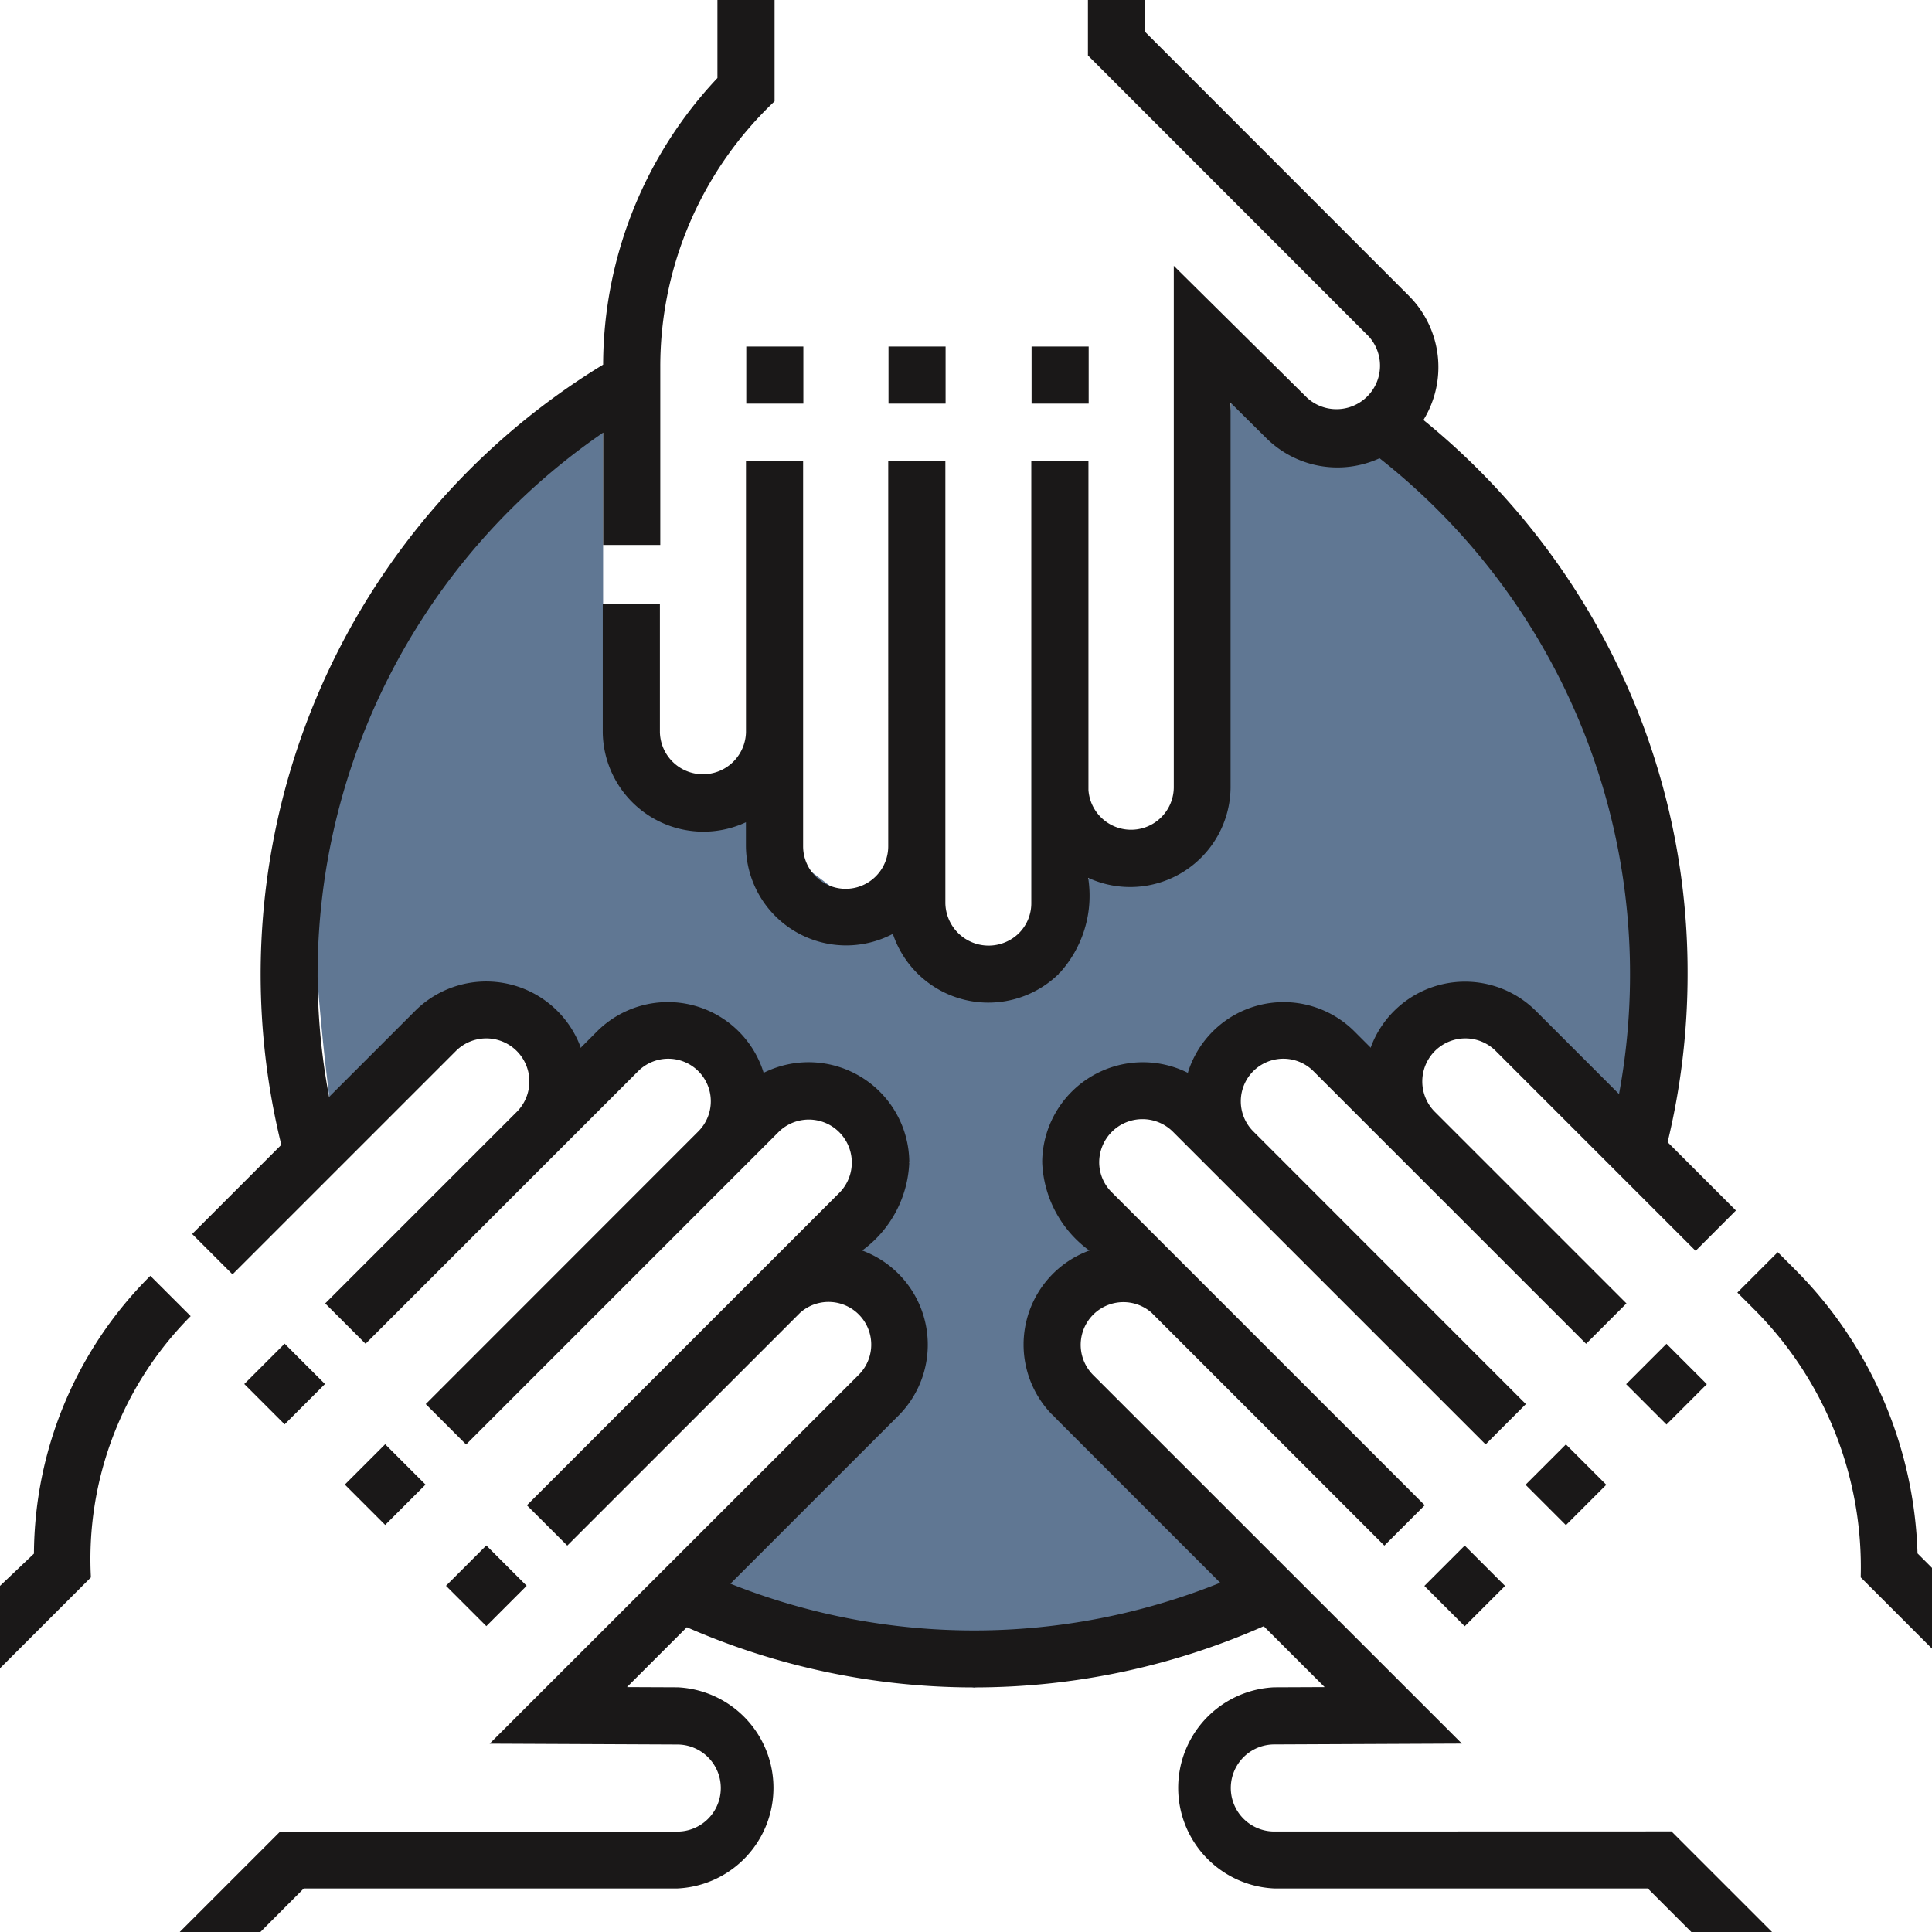
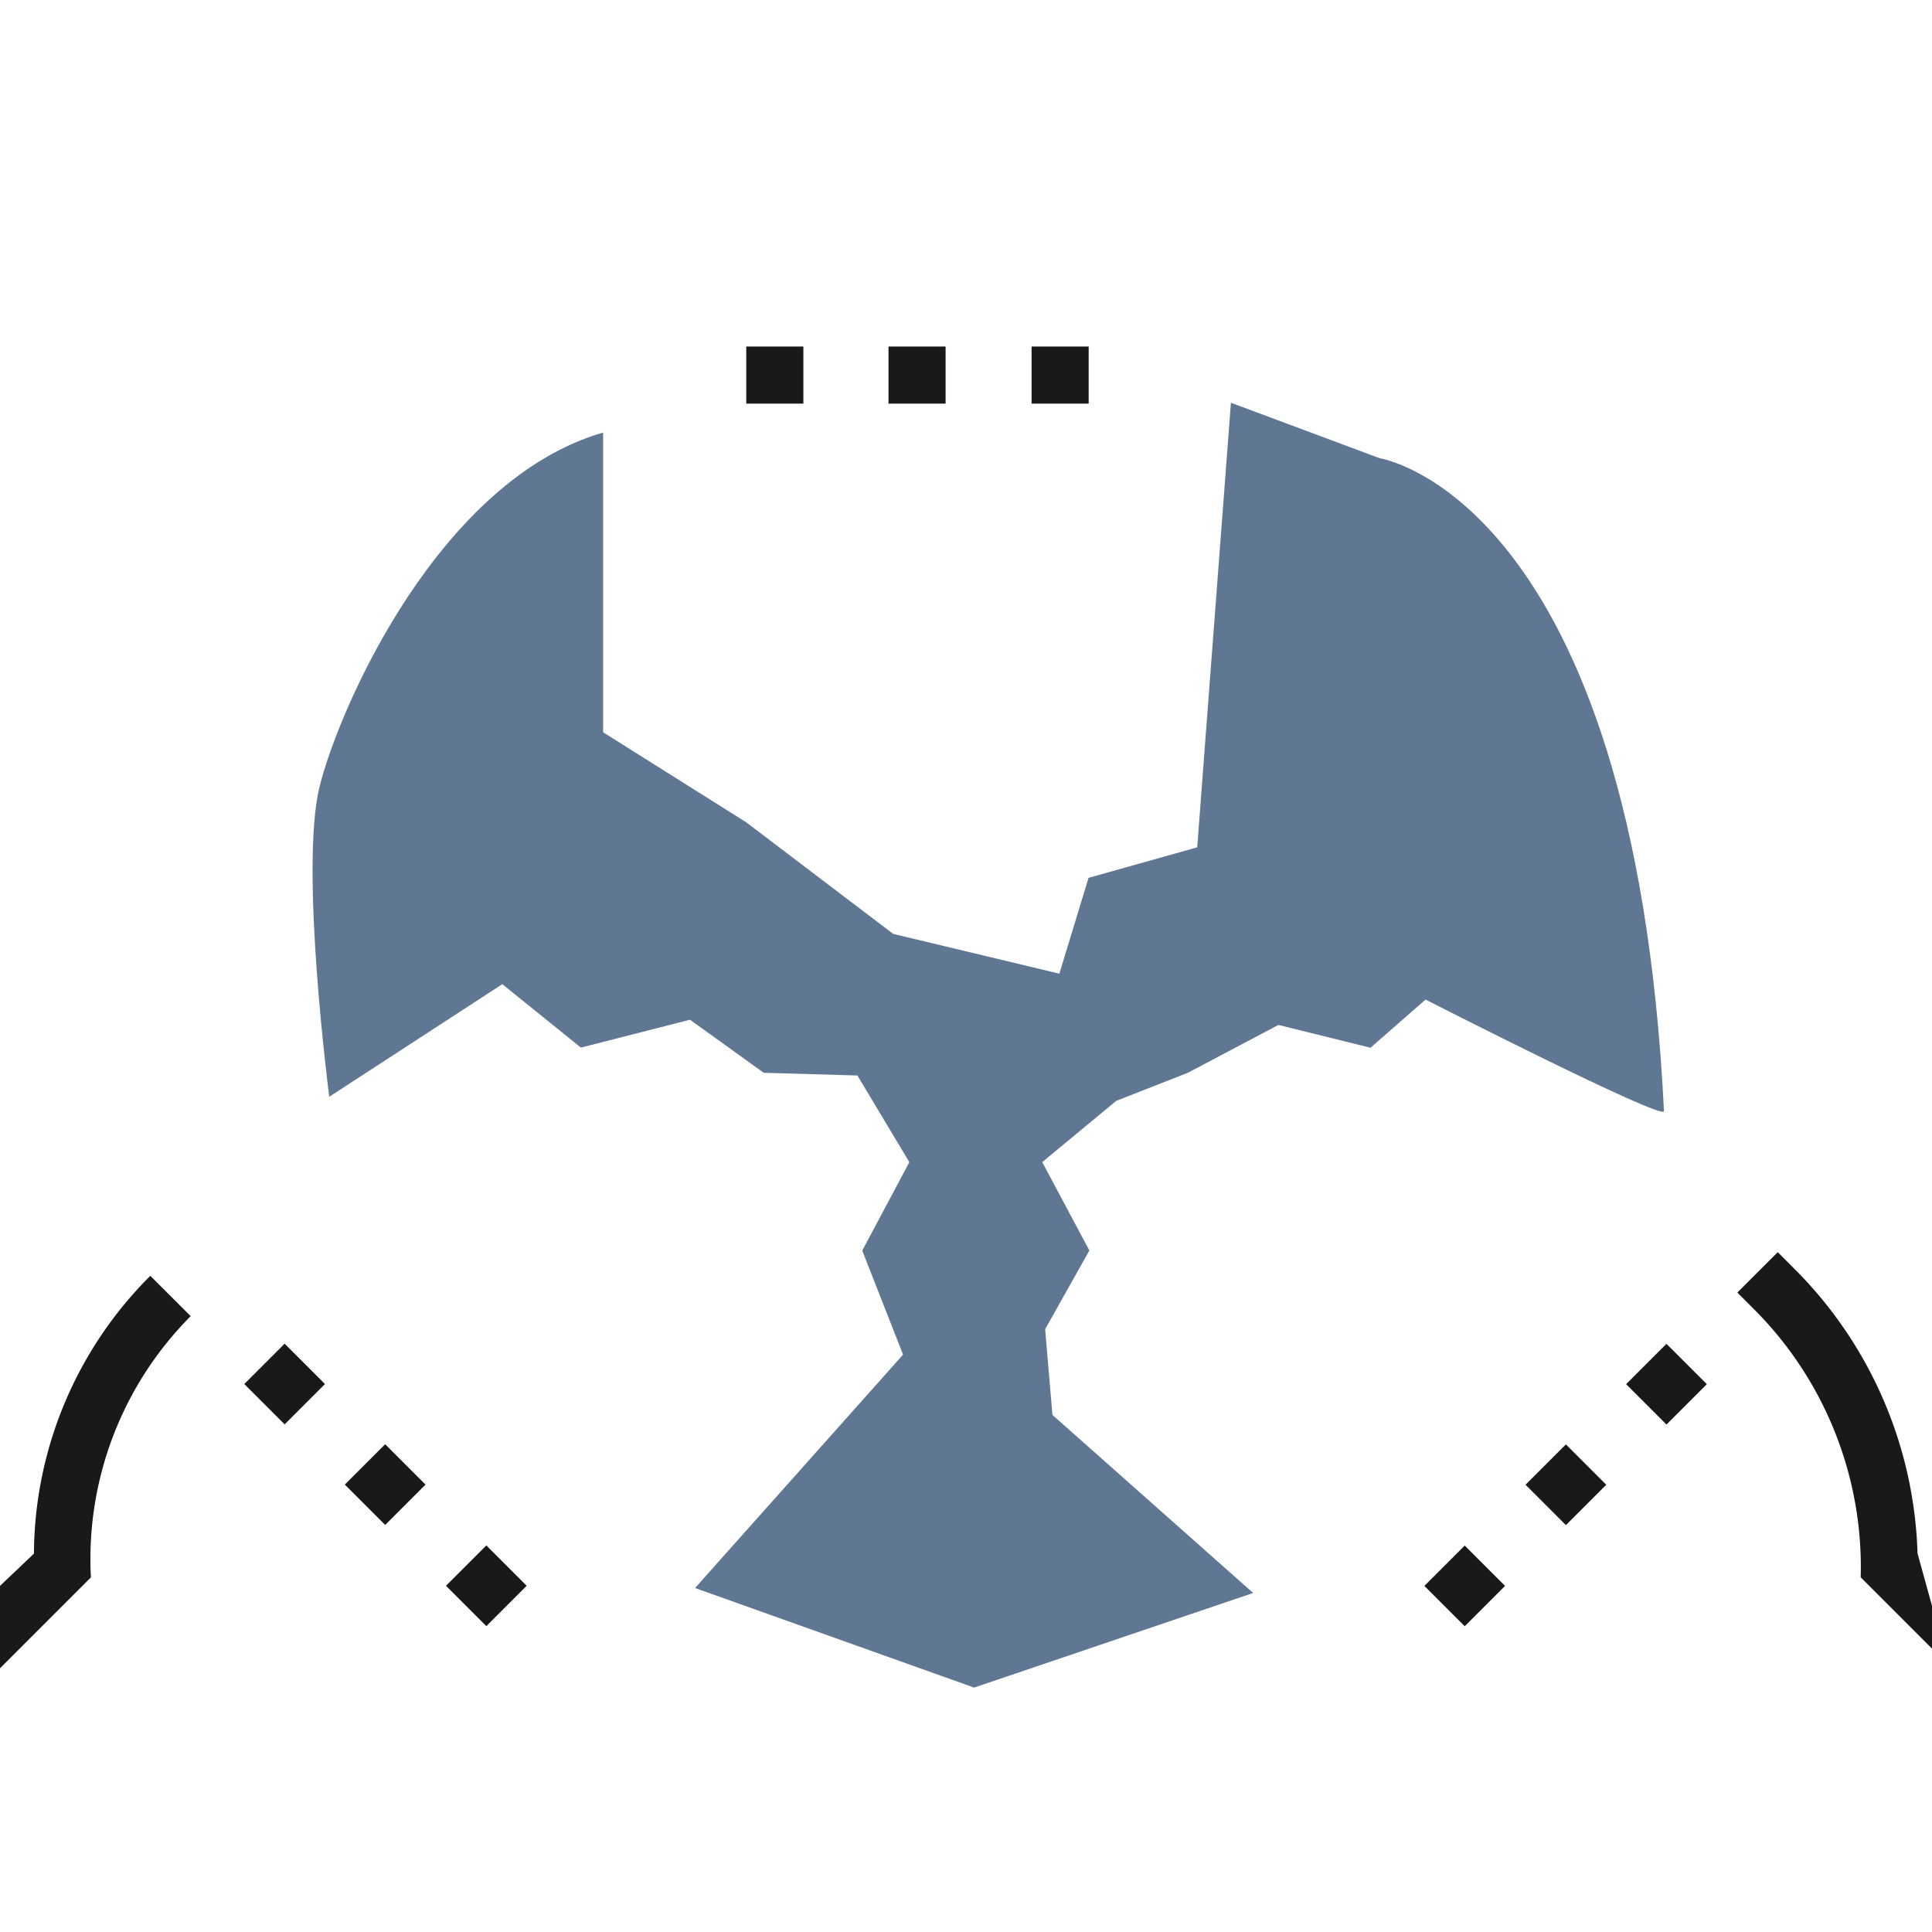
<svg xmlns="http://www.w3.org/2000/svg" id="Group_205" data-name="Group 205" width="71" height="71" viewBox="0 0 71 71">
  <defs>
    <style>
      .cls-1 {
        fill: #bdcf9b;
      }

      .cls-2 {
        clip-path: url(#clip-path);
      }

      .cls-3 {
        fill: #607793;
      }

      .cls-4 {
        fill: #1a1818;
      }
    </style>
    <clipPath id="clip-path">
      <rect id="Rectangle_426" data-name="Rectangle 426" class="cls-1" width="71" height="71" />
    </clipPath>
  </defs>
  <g id="Group_204" data-name="Group 204" class="cls-2">
    <path id="Path_826" data-name="Path 826" class="cls-3" d="M72.286,80.476v11.01l5.261,3.31,5.4,4.1,6.106,1.462,1.072-3.521,3.994-1.122,1.239-16.338,5.475,2.041s9.321,1.431,10.44,23.992c0,.373-8.763-4.1-8.763-4.1l-2.022,1.77-3.385-.838L93.775,104l-2.634,1.033-2.717,2.25,1.732,3.248-1.625,2.891.268,3.152,7.376,6.543L85.92,126.594l-10.255-3.659,7.644-8.577-1.5-3.824,1.731-3.248L81.632,104.1l-3.444-.1-2.709-1.95-4.009,1.025-2.889-2.331-6.359,4.138s-1.1-8.427-.353-11.41,4.428-11.269,10.418-13" transform="translate(-50.122 -64.576)" />
    <rect id="Rectangle_417" data-name="Rectangle 417" class="cls-4" width="2.098" height="2.098" transform="translate(37.91 12.735)" />
    <rect id="Rectangle_418" data-name="Rectangle 418" class="cls-4" width="2.098" height="2.098" transform="translate(32.652 12.735)" />
    <rect id="Rectangle_419" data-name="Rectangle 419" class="cls-4" width="2.098" height="2.098" transform="translate(27.425 12.735)" />
-     <path id="Path_827" data-name="Path 827" class="cls-4" d="M73.036,67.307a1.6,1.6,0,0,1,0-3.2l6.893-.031L66.365,50.518a1.57,1.57,0,0,1,2.155-2.28L77.079,56.8l1.484-1.483-11.5-11.5A1.552,1.552,0,0,1,66.6,42.71,1.589,1.589,0,0,1,69.3,41.581l11.5,11.5L82.28,51.6,72.262,41.577a1.564,1.564,0,0,1,2.212-2.212L84.493,49.384,85.976,47.9l-7.057-7.057a1.582,1.582,0,0,1,2.237-2.237l7.362,7.362L90,44.485l-2.511-2.511a26.335,26.335,0,0,0,.734-6.175,25.938,25.938,0,0,0-2.889-11.976,26.466,26.466,0,0,0-6.818-8.388,3.712,3.712,0,0,0-.53-4.56l-9.7-9.705V0h-2.1V2.037L76.5,12.357a1.6,1.6,0,0,1-2.259,2.262l-4.9-4.851V28.946a1.57,1.57,0,0,1-3.136.087V16.93h-2.1V33.191a1.553,1.553,0,0,1-.458,1.106,1.589,1.589,0,0,1-2.7-1.106V16.93h-2.1V31.1a1.564,1.564,0,0,1-3.128,0V16.93h-2.1v9.981a1.582,1.582,0,0,1-3.163,0V22.2h-2.1v4.708a3.7,3.7,0,0,0,5.261,3.31V31.1a3.684,3.684,0,0,0,5.4,3.219,3.7,3.7,0,0,0,6.106,1.462,4.214,4.214,0,0,0,1.072-3.521,3.69,3.69,0,0,0,5.233-3.314V14.8l1.32,1.308a3.712,3.712,0,0,0,4.155.733,24.134,24.134,0,0,1,8.8,23.365l-3.082-3.082A3.692,3.692,0,0,0,76.576,38.5l-.619-.619a3.684,3.684,0,0,0-6.1,1.545,3.7,3.7,0,0,0-5.352,3.283,4.213,4.213,0,0,0,1.732,3.248A3.682,3.682,0,0,0,64.882,52l6.165,6.165a24.2,24.2,0,0,1-18,.035l6.2-6.2a3.691,3.691,0,0,0-1.357-6.044,4.215,4.215,0,0,0,1.731-3.248,3.7,3.7,0,0,0-5.352-3.283,3.684,3.684,0,0,0-6.1-1.545l-.62.621a3.7,3.7,0,0,0-6.061-1.379L38.3,40.31A24.139,24.139,0,0,1,48.37,15.9v4.127h2.1V13.48a13.412,13.412,0,0,1,4.2-9.757V0h-2.1V2.867A15.418,15.418,0,0,0,48.37,13.4,26.238,26.238,0,0,0,36.543,42.072l-3.276,3.277,1.483,1.483,8.226-8.226a1.582,1.582,0,0,1,2.237,2.237L38.156,47.9l1.483,1.483L49.657,39.365a1.564,1.564,0,0,1,2.212,2.212L41.851,51.6l1.483,1.484,11.5-11.5a1.58,1.58,0,0,1,2.234,2.234l-11.5,11.5L47.052,56.8l8.559-8.558a1.569,1.569,0,0,1,2.154,2.28L44.2,64.079l6.894.031a1.6,1.6,0,0,1,0,3.2H36.5l-4.29,4.29h2.966L37.37,69.4H51.095a3.7,3.7,0,0,0,.012-7.392L49.246,62l2.2-2.2a26.3,26.3,0,0,0,21.2-.038L74.885,62l-1.859.008a3.7,3.7,0,0,0,.01,7.392H86.761l2.181,2.181,2.977.012-4.289-4.29Z" transform="translate(-26.205)" />
-     <path id="Path_828" data-name="Path 828" class="cls-4" d="M349.067,257.9a15.42,15.42,0,0,0-4.537-10.47l-.6-.6-1.484,1.484.6.6a13.41,13.41,0,0,1,3.933,9.865L350.2,262v-2.966Z" transform="translate(-278.599 -200.813)" />
+     <path id="Path_828" data-name="Path 828" class="cls-4" d="M349.067,257.9a15.42,15.42,0,0,0-4.537-10.47l-.6-.6-1.484,1.484.6.6a13.41,13.41,0,0,1,3.933,9.865L350.2,262Z" transform="translate(-278.599 -200.813)" />
    <rect id="Rectangle_420" data-name="Rectangle 420" class="cls-4" width="2.097" height="2.097" transform="matrix(0.707, -0.707, 0.707, 0.707, 52.345, 58.281)" />
    <rect id="Rectangle_421" data-name="Rectangle 421" class="cls-4" width="2.098" height="2.098" transform="matrix(0.707, -0.707, 0.707, 0.707, 56.063, 54.564)" />
    <rect id="Rectangle_422" data-name="Rectangle 422" class="cls-4" width="2.097" height="2.097" transform="translate(59.759 50.868) rotate(-45)" />
    <path id="Path_829" data-name="Path 829" class="cls-4" d="M5.524,251.469a14.51,14.51,0,0,0-4.277,10.21L0,262.863v3.029l3.341-3.341a12.649,12.649,0,0,1,3.666-9.6Z" transform="translate(0 -204.583)" />
    <rect id="Rectangle_423" data-name="Rectangle 423" class="cls-4" width="2.097" height="2.097" transform="matrix(0.707, -0.707, 0.707, 0.707, 16.389, 58.277)" />
    <rect id="Rectangle_424" data-name="Rectangle 424" class="cls-4" width="2.097" height="2.097" transform="translate(12.672 54.558) rotate(-45)" />
    <rect id="Rectangle_425" data-name="Rectangle 425" class="cls-4" width="2.097" height="2.097" transform="translate(8.977 50.862) rotate(-44.996)" />
  </g>
</svg>